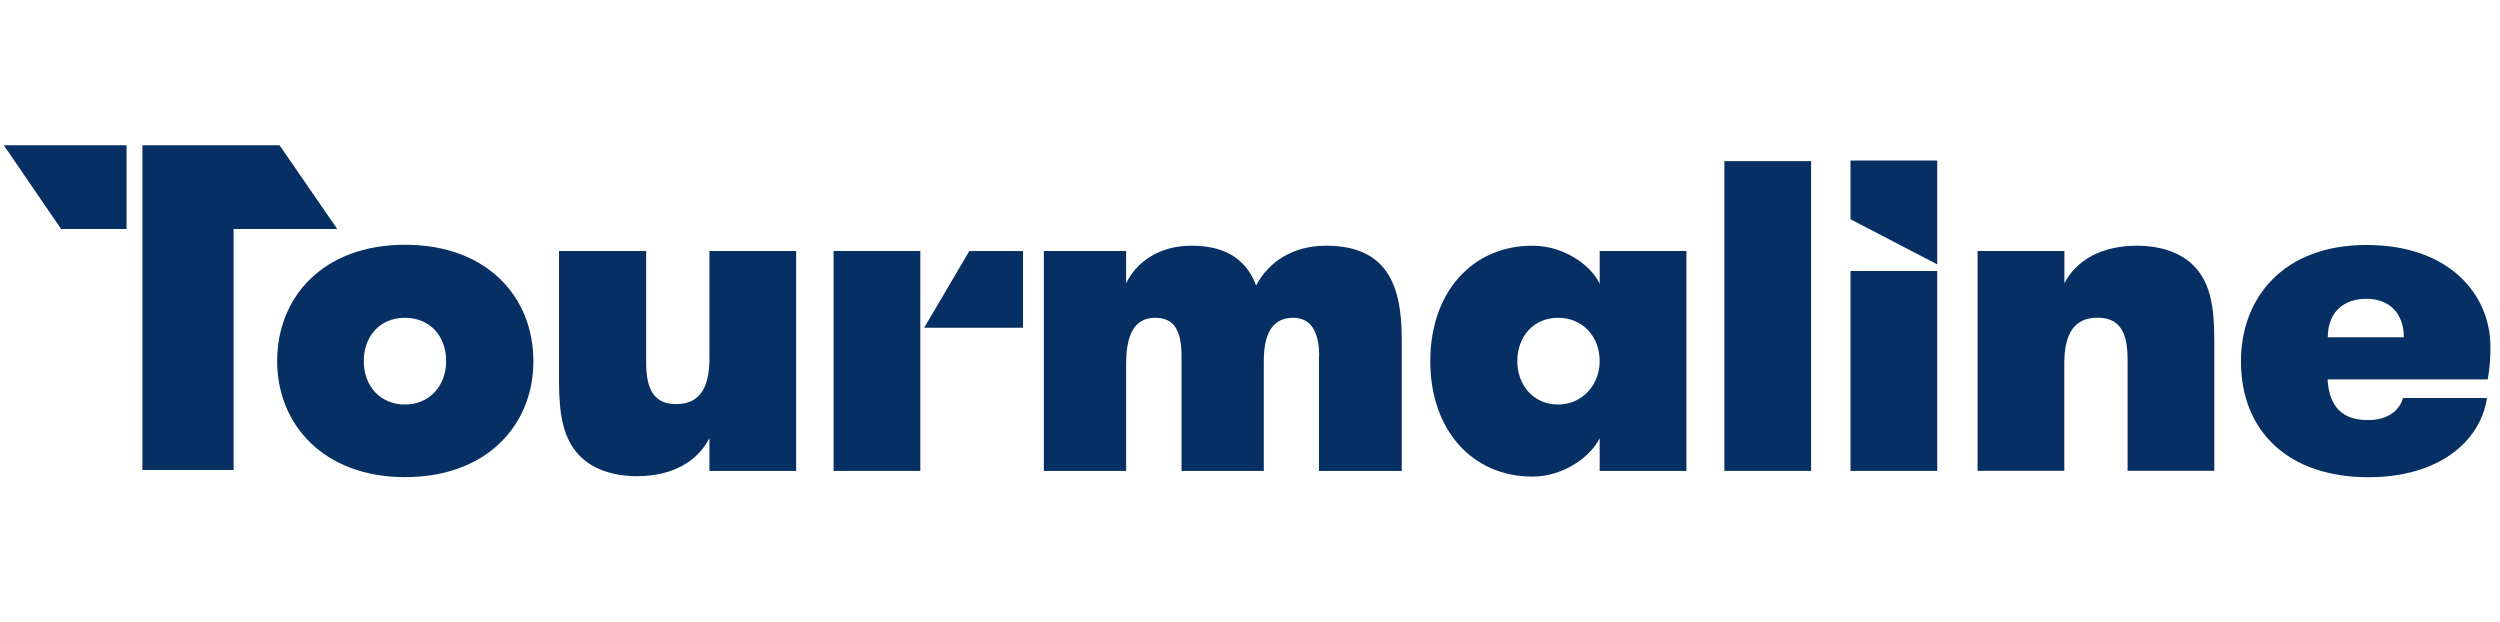
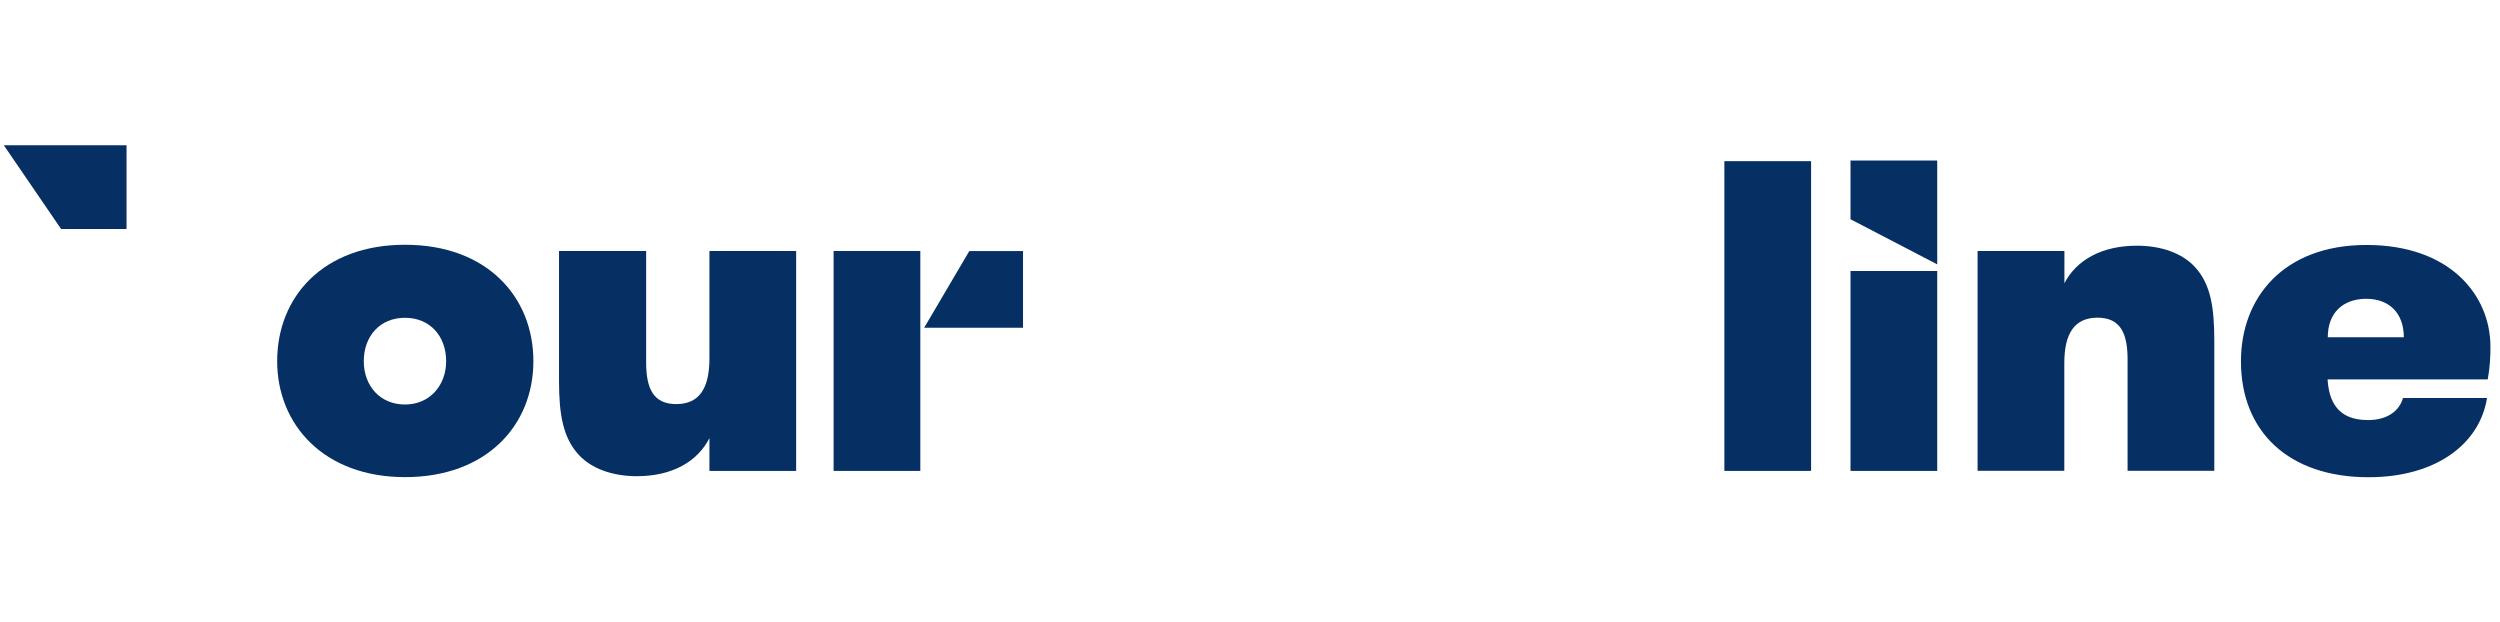
<svg xmlns="http://www.w3.org/2000/svg" width="241" height="60" viewBox="0 0 241 60" fill="none">
  <g clip-path="url(#clip0_3091_888)">
-     <path d="M0.369 14.005L5.889 22.075H12.199V14.005H0.369Z" fill="#062F64" />
-     <path d="M13.729 14.005V45.305H22.52V22.075H32.51L26.95 14.005H13.729Z" fill="#062F64" />
+     <path d="M0.369 14.005L5.889 22.075H12.199V14.005H0.369" fill="#062F64" />
    <path d="M43.009 34.815C43.009 32.425 41.469 30.635 39.039 30.635C36.609 30.635 35.069 32.425 35.069 34.815C35.069 37.205 36.649 38.995 39.039 38.995C41.429 38.995 43.009 37.155 43.009 34.815ZM26.719 34.815C26.719 28.625 31.149 23.595 39.049 23.595C46.949 23.595 51.419 28.625 51.419 34.815C51.419 41.005 46.899 45.995 39.049 45.995C31.199 45.995 26.719 40.915 26.719 34.815Z" fill="#062F64" />
    <path d="M76.749 45.395H68.389V42.235C67.239 44.495 64.809 45.905 61.399 45.905C58.969 45.905 57.009 45.135 55.849 43.905C54.269 42.245 53.889 39.935 53.889 36.735V24.195H62.289V34.945C62.289 37.505 63.019 38.955 65.189 38.955C67.359 38.955 68.389 37.505 68.389 34.565V24.195H76.749V45.395Z" fill="#062F64" />
    <path d="M88.719 24.195H80.359V45.395H88.719V24.195Z" fill="#062F64" />
-     <path d="M127.169 34.345C127.169 31.875 126.309 30.635 124.649 30.635C122.989 30.635 121.829 31.705 121.829 34.815V45.395H113.899V34.345C113.899 31.915 113.219 30.635 111.379 30.635C109.719 30.635 108.559 31.705 108.559 35.075V45.395H100.629V24.195H108.559V27.305C109.539 25.305 111.669 23.685 114.869 23.685C118.449 23.685 120.239 25.265 121.089 27.525C122.279 25.265 124.589 23.685 127.829 23.685C133.849 23.685 135.129 27.695 135.129 32.685V45.395H127.149V34.345H127.169Z" fill="#062F64" />
-     <path d="M154.209 34.815C154.209 32.465 152.589 30.635 150.199 30.635C147.809 30.635 146.269 32.475 146.269 34.815C146.269 37.155 147.849 38.995 150.199 38.995C152.549 38.995 154.209 37.075 154.209 34.815ZM162.569 45.395H154.209V42.235C153.399 43.945 150.799 45.945 147.729 45.945C141.929 45.945 137.879 41.465 137.879 34.815C137.879 28.165 141.929 23.685 147.729 23.685C150.799 23.685 153.399 25.605 154.209 27.355V24.195H162.569V45.395Z" fill="#062F64" />
    <path d="M174.589 15.535H166.229V45.395H174.589V15.535Z" fill="#062F64" />
    <path d="M186.749 26.125H178.389V45.395H186.749V26.125Z" fill="#062F64" />
    <path d="M186.749 15.475V25.485L178.389 21.135V15.475H186.749Z" fill="#062F64" />
    <path d="M98.619 31.595H89.089L93.439 24.205H98.619V31.595Z" fill="#062F64" />
    <path d="M199.009 24.195V27.305C200.159 25.085 202.589 23.685 205.999 23.685C208.429 23.685 210.389 24.455 211.539 25.685C213.119 27.345 213.459 29.655 213.459 32.845V45.385H205.099V34.635C205.099 32.075 204.369 30.625 202.199 30.625C200.029 30.625 198.999 32.075 198.999 35.015V45.385H190.639V24.195H198.999H199.009Z" fill="#062F64" />
    <path d="M224.388 32.515H231.728C231.728 30.175 230.318 28.805 228.108 28.805C225.898 28.805 224.398 30.125 224.398 32.515M228.278 40.495C230.158 40.495 231.308 39.595 231.648 38.365H239.748C239.068 42.715 234.928 46.005 228.318 46.005C220.638 46.005 216.028 41.615 216.028 34.835C216.028 28.695 220.118 23.615 228.138 23.615C236.158 23.615 240.078 28.435 240.078 33.425C240.078 34.405 240.038 35.345 239.818 36.575H224.378C224.508 38.585 225.268 40.495 228.258 40.495" fill="#062F64" />
  </g>
  <defs>
    <clipPath id="clip0_3091_888">
      <rect width="239.71" height="31.99" fill="white" transform="translate(0.369 14.005)" />
    </clipPath>
  </defs>
</svg>